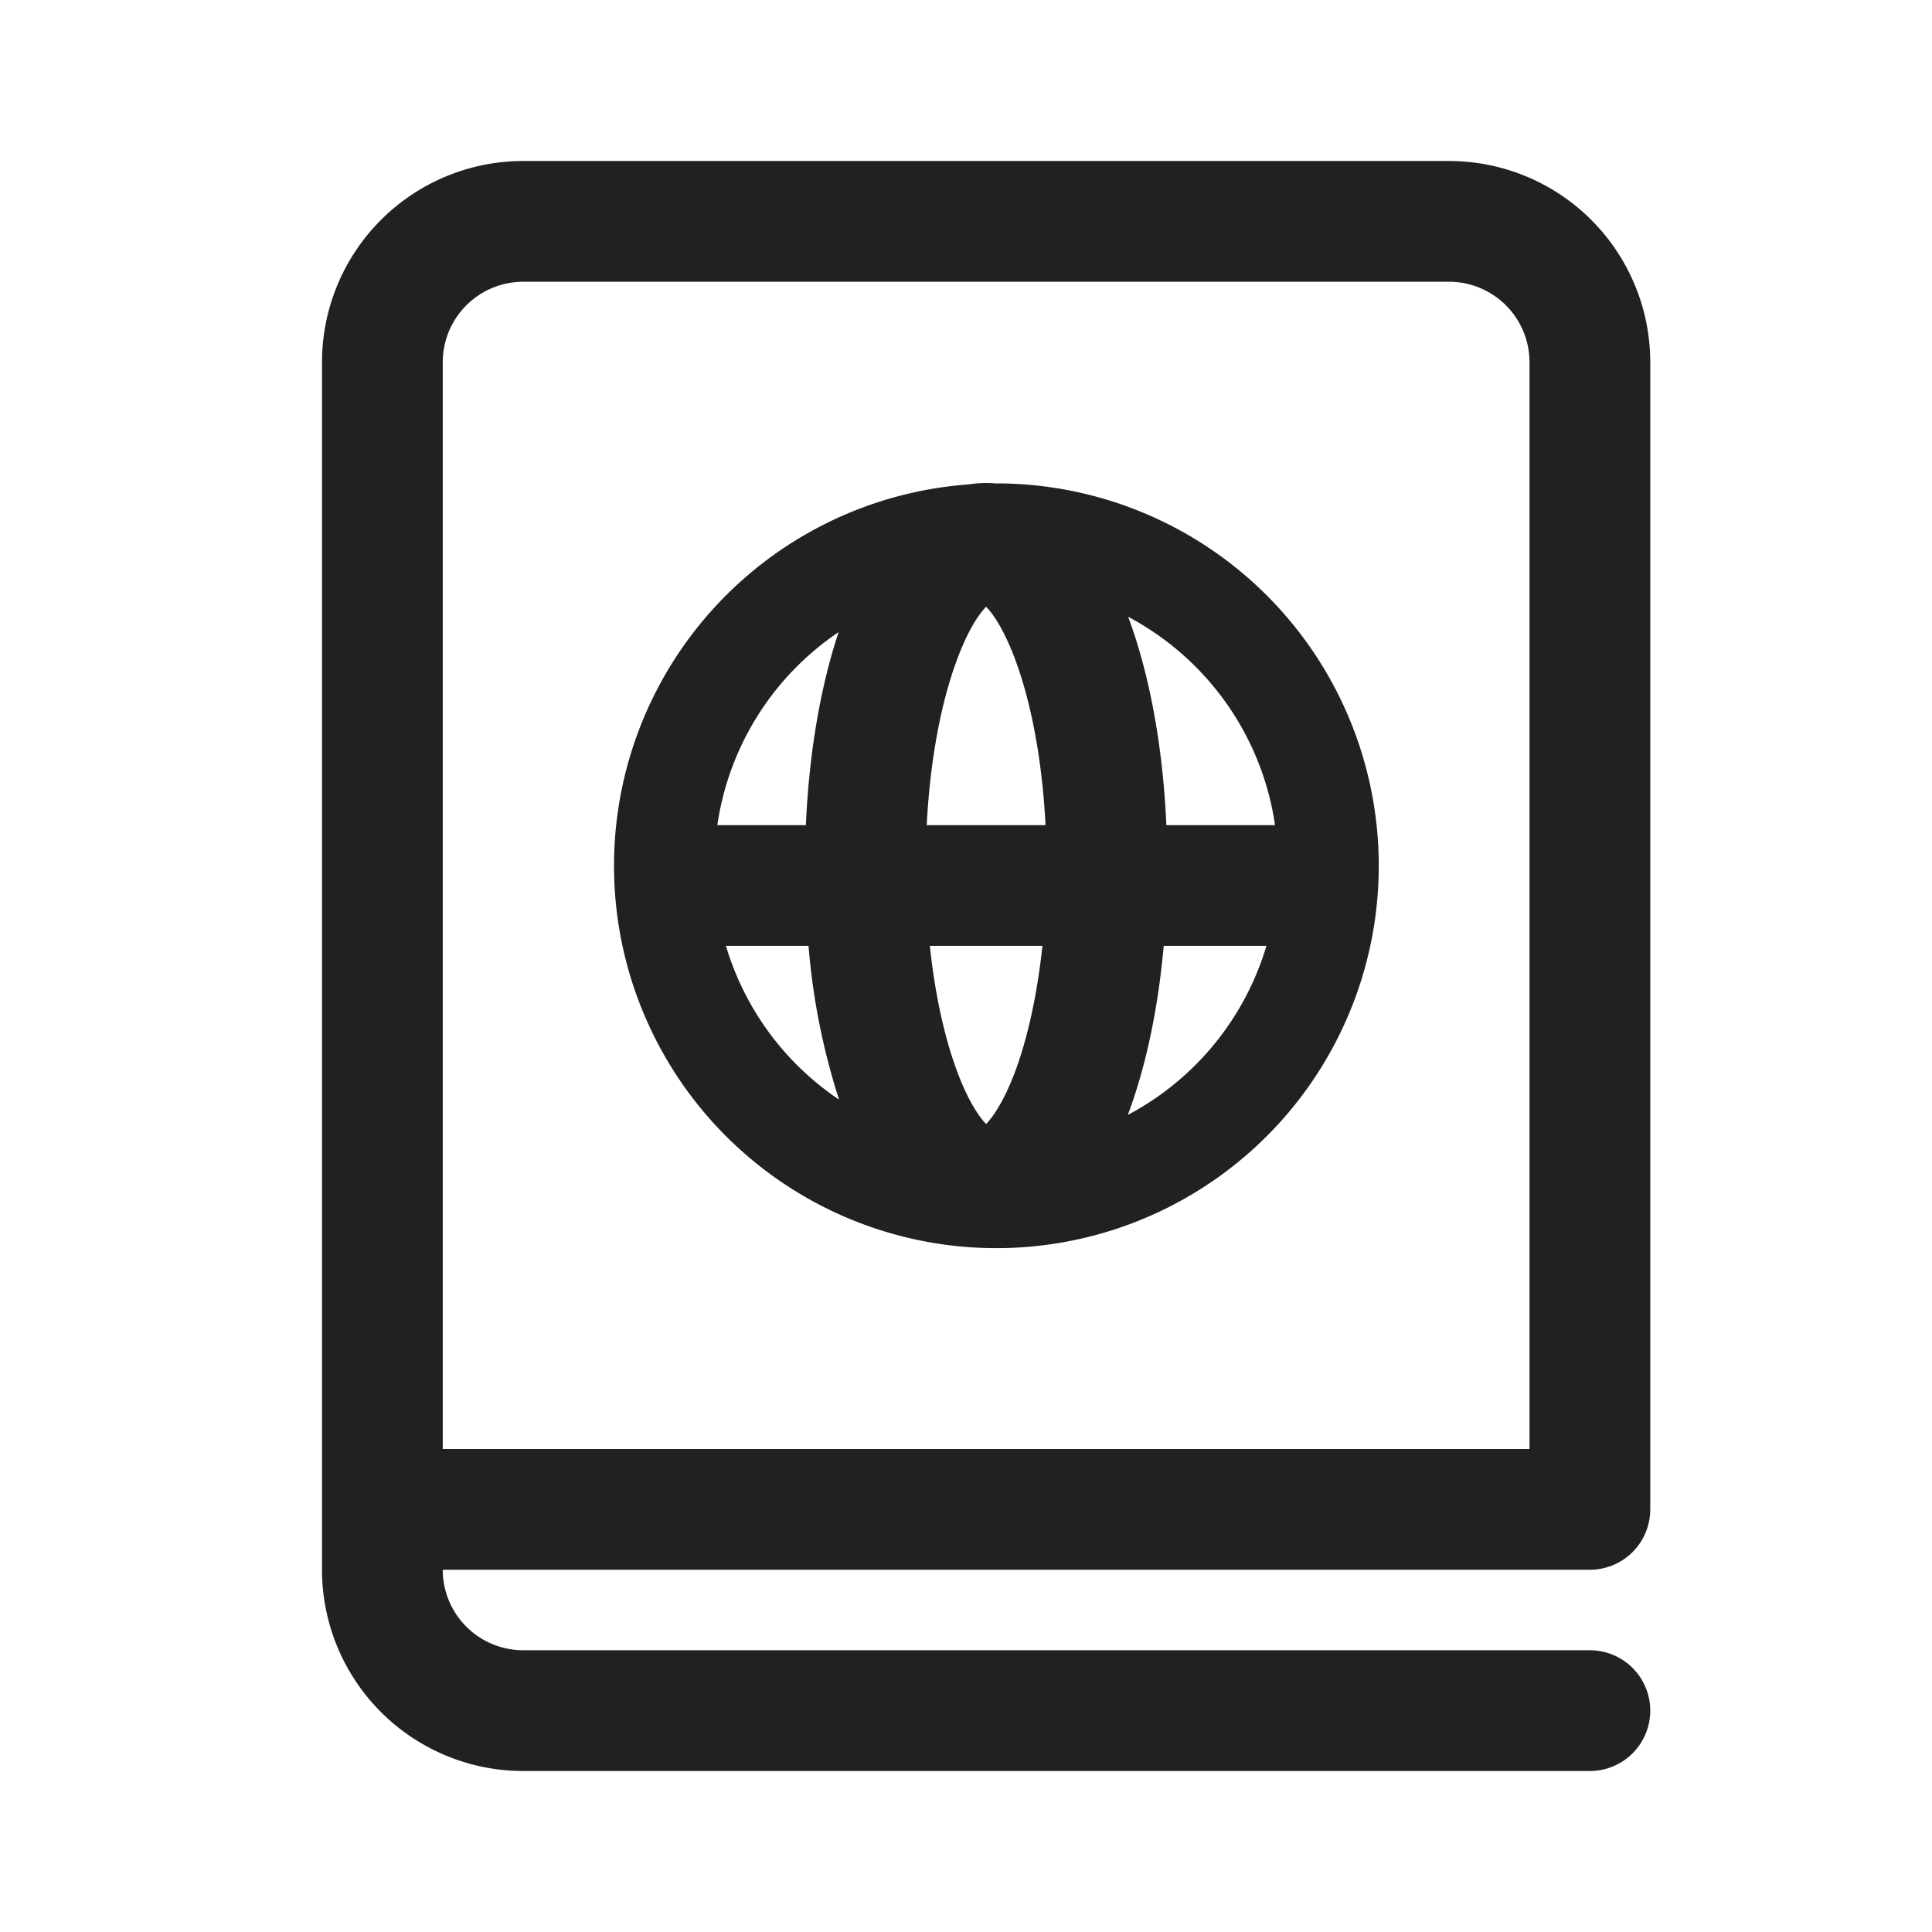
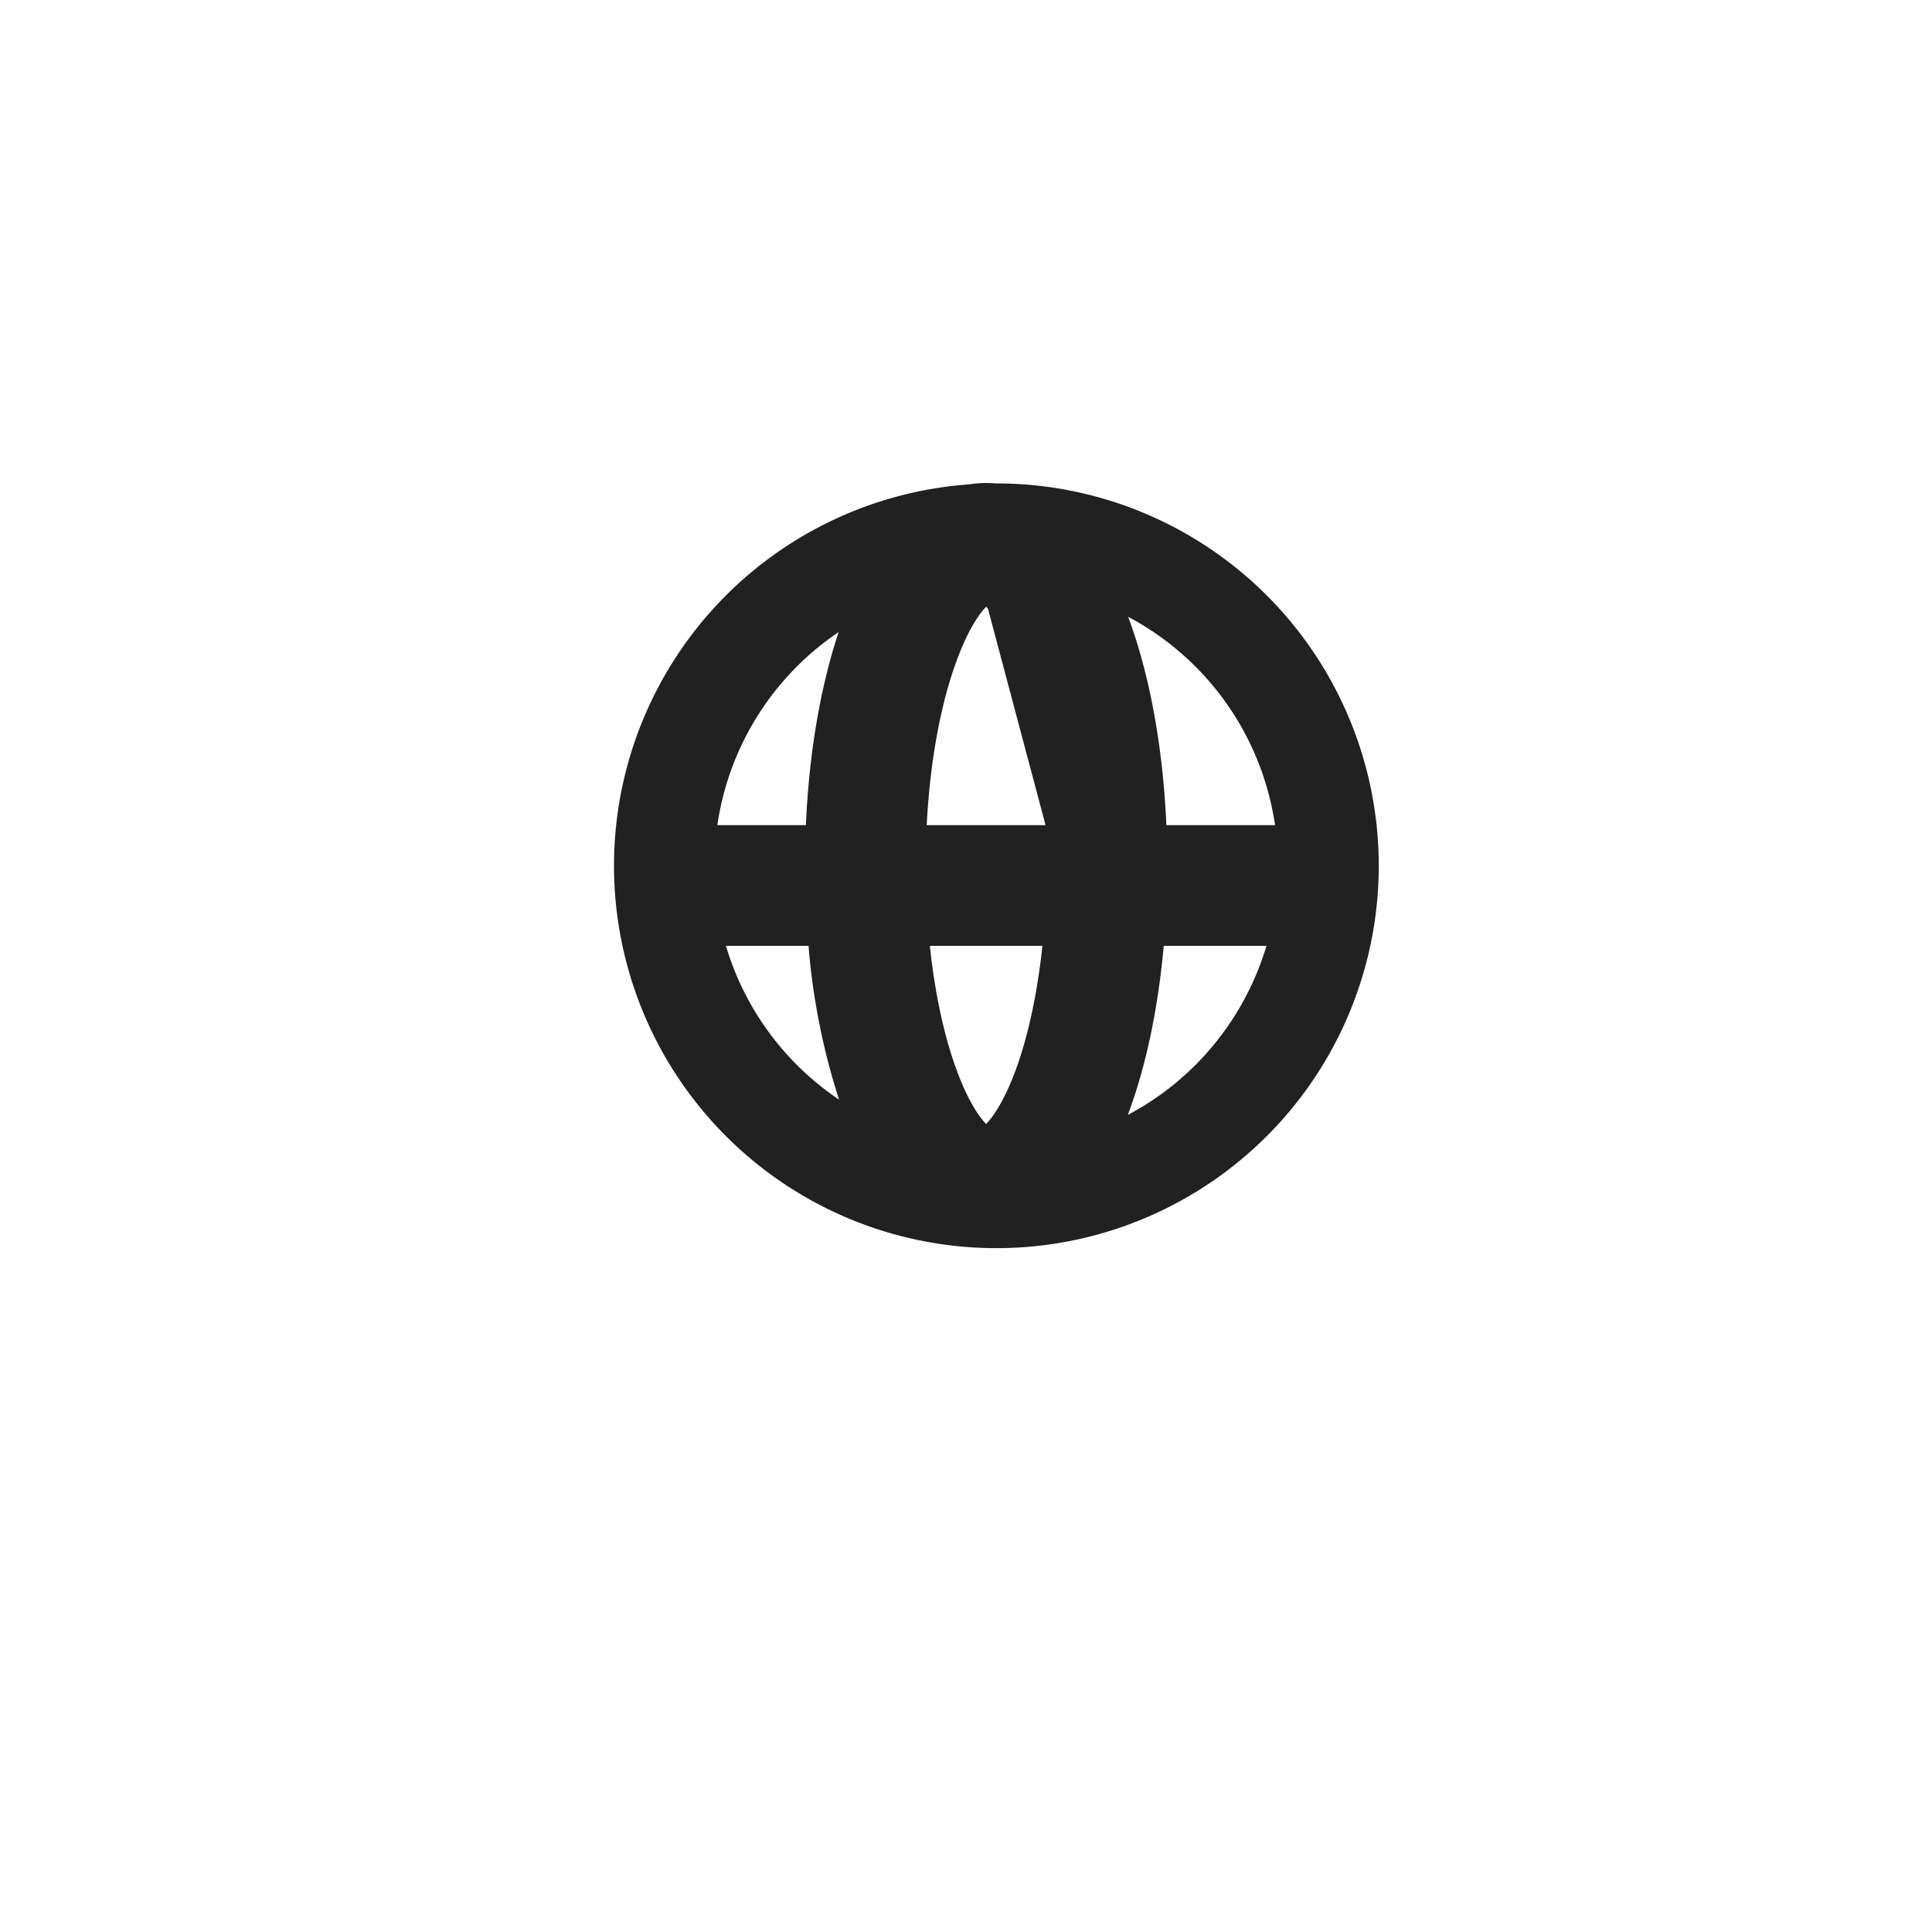
<svg xmlns="http://www.w3.org/2000/svg" width="24" height="24" fill="none" viewBox="0 0 24 24">
-   <path d="M12.04 6.017a4.75 4.75 0 1 0 .335-.012h-.01a1.35 1.35 0 0 0-.326.012Zm-1.622 1.835c-.226.677-.368 1.506-.407 2.398h-1.1a3.5 3.5 0 0 1 1.507-2.398Zm-.374 3.898a8.43 8.43 0 0 0 .379 1.91 3.507 3.507 0 0 1-1.405-1.91h1.026Zm3.966 2.1.003-.008c.22-.587.373-1.306.443-2.092h1.276a3.51 3.51 0 0 1-1.722 2.1Zm-1.061-2.1c-.065.618-.187 1.154-.34 1.565-.118.313-.24.514-.336.623a.914.914 0 0 1-.023.025.914.914 0 0 1-.023-.025c-.097-.11-.218-.31-.335-.623-.154-.41-.276-.947-.341-1.565h1.398Zm.039-1.5h-1.476c.042-.828.185-1.547.38-2.065.117-.313.238-.514.335-.623a.79.79 0 0 1 .023-.025.79.79 0 0 1 .023.025c.097.11.218.31.335.623.195.518.338 1.237.38 2.065Zm1.501 0c-.043-.978-.21-1.88-.475-2.588a3.503 3.503 0 0 1 1.825 2.588h-1.35Zm-2.182-2.76-.004.002.004-.003Zm-.113 0 .003.002a.014.014 0 0 0-.004-.003l.001.001Z" fill="#212121" />
-   <path d="M6.5 2A2.5 2.5 0 0 0 4 4.5v15A2.5 2.5 0 0 0 6.5 22h13.25a.75.75 0 0 0 0-1.5H6.5a1 1 0 0 1-1-1h14.25a.75.75 0 0 0 .75-.75V4.5A2.5 2.5 0 0 0 18 2H6.5ZM19 4.5V18H5.5V4.5a1 1 0 0 1 1-1H18a1 1 0 0 1 1 1Z" fill="#212121" />
+   <path d="M12.04 6.017a4.75 4.75 0 1 0 .335-.012h-.01a1.35 1.35 0 0 0-.326.012Zm-1.622 1.835c-.226.677-.368 1.506-.407 2.398h-1.1a3.5 3.5 0 0 1 1.507-2.398Zm-.374 3.898a8.43 8.43 0 0 0 .379 1.91 3.507 3.507 0 0 1-1.405-1.91h1.026Zm3.966 2.1.003-.008c.22-.587.373-1.306.443-2.092h1.276a3.51 3.51 0 0 1-1.722 2.1Zm-1.061-2.1c-.065.618-.187 1.154-.34 1.565-.118.313-.24.514-.336.623a.914.914 0 0 1-.023.025.914.914 0 0 1-.023-.025c-.097-.11-.218-.31-.335-.623-.154-.41-.276-.947-.341-1.565h1.398Zm.039-1.5h-1.476c.042-.828.185-1.547.38-2.065.117-.313.238-.514.335-.623a.79.79 0 0 1 .023-.025.79.79 0 0 1 .023.025Zm1.501 0c-.043-.978-.21-1.88-.475-2.588a3.503 3.503 0 0 1 1.825 2.588h-1.35Zm-2.182-2.76-.004.002.004-.003Zm-.113 0 .003.002a.014.014 0 0 0-.004-.003l.001.001Z" fill="#212121" />
</svg>